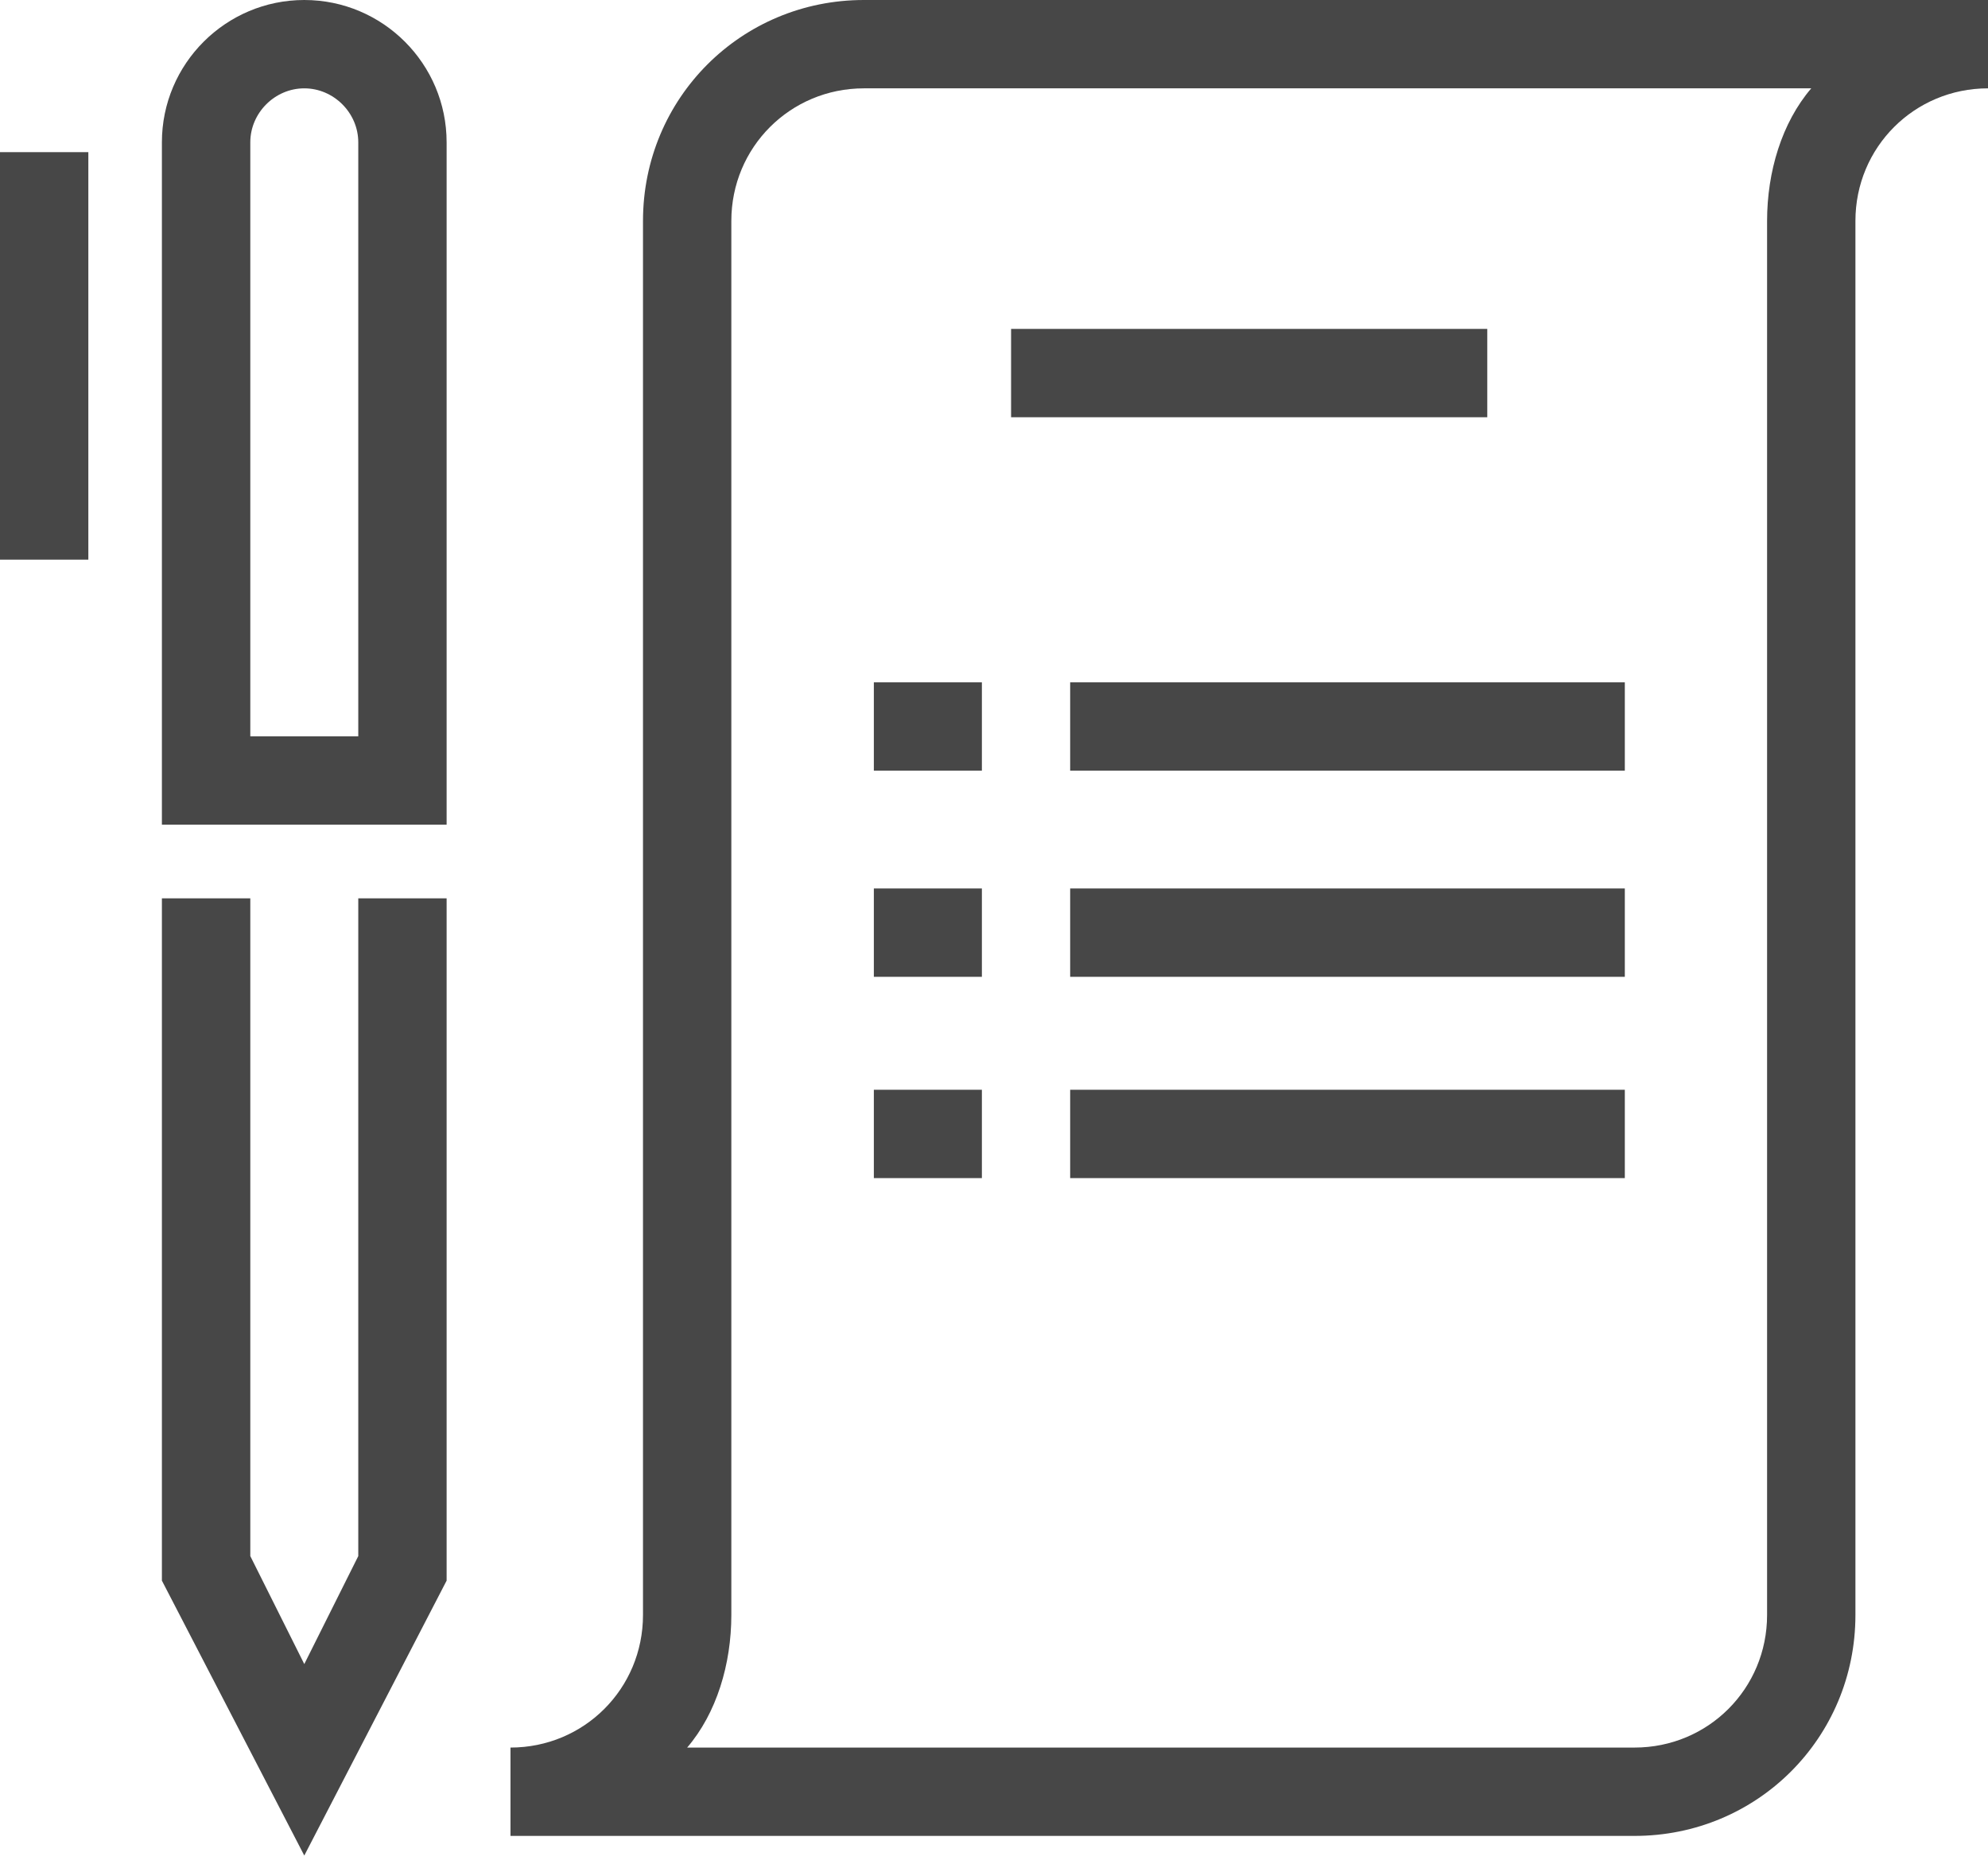
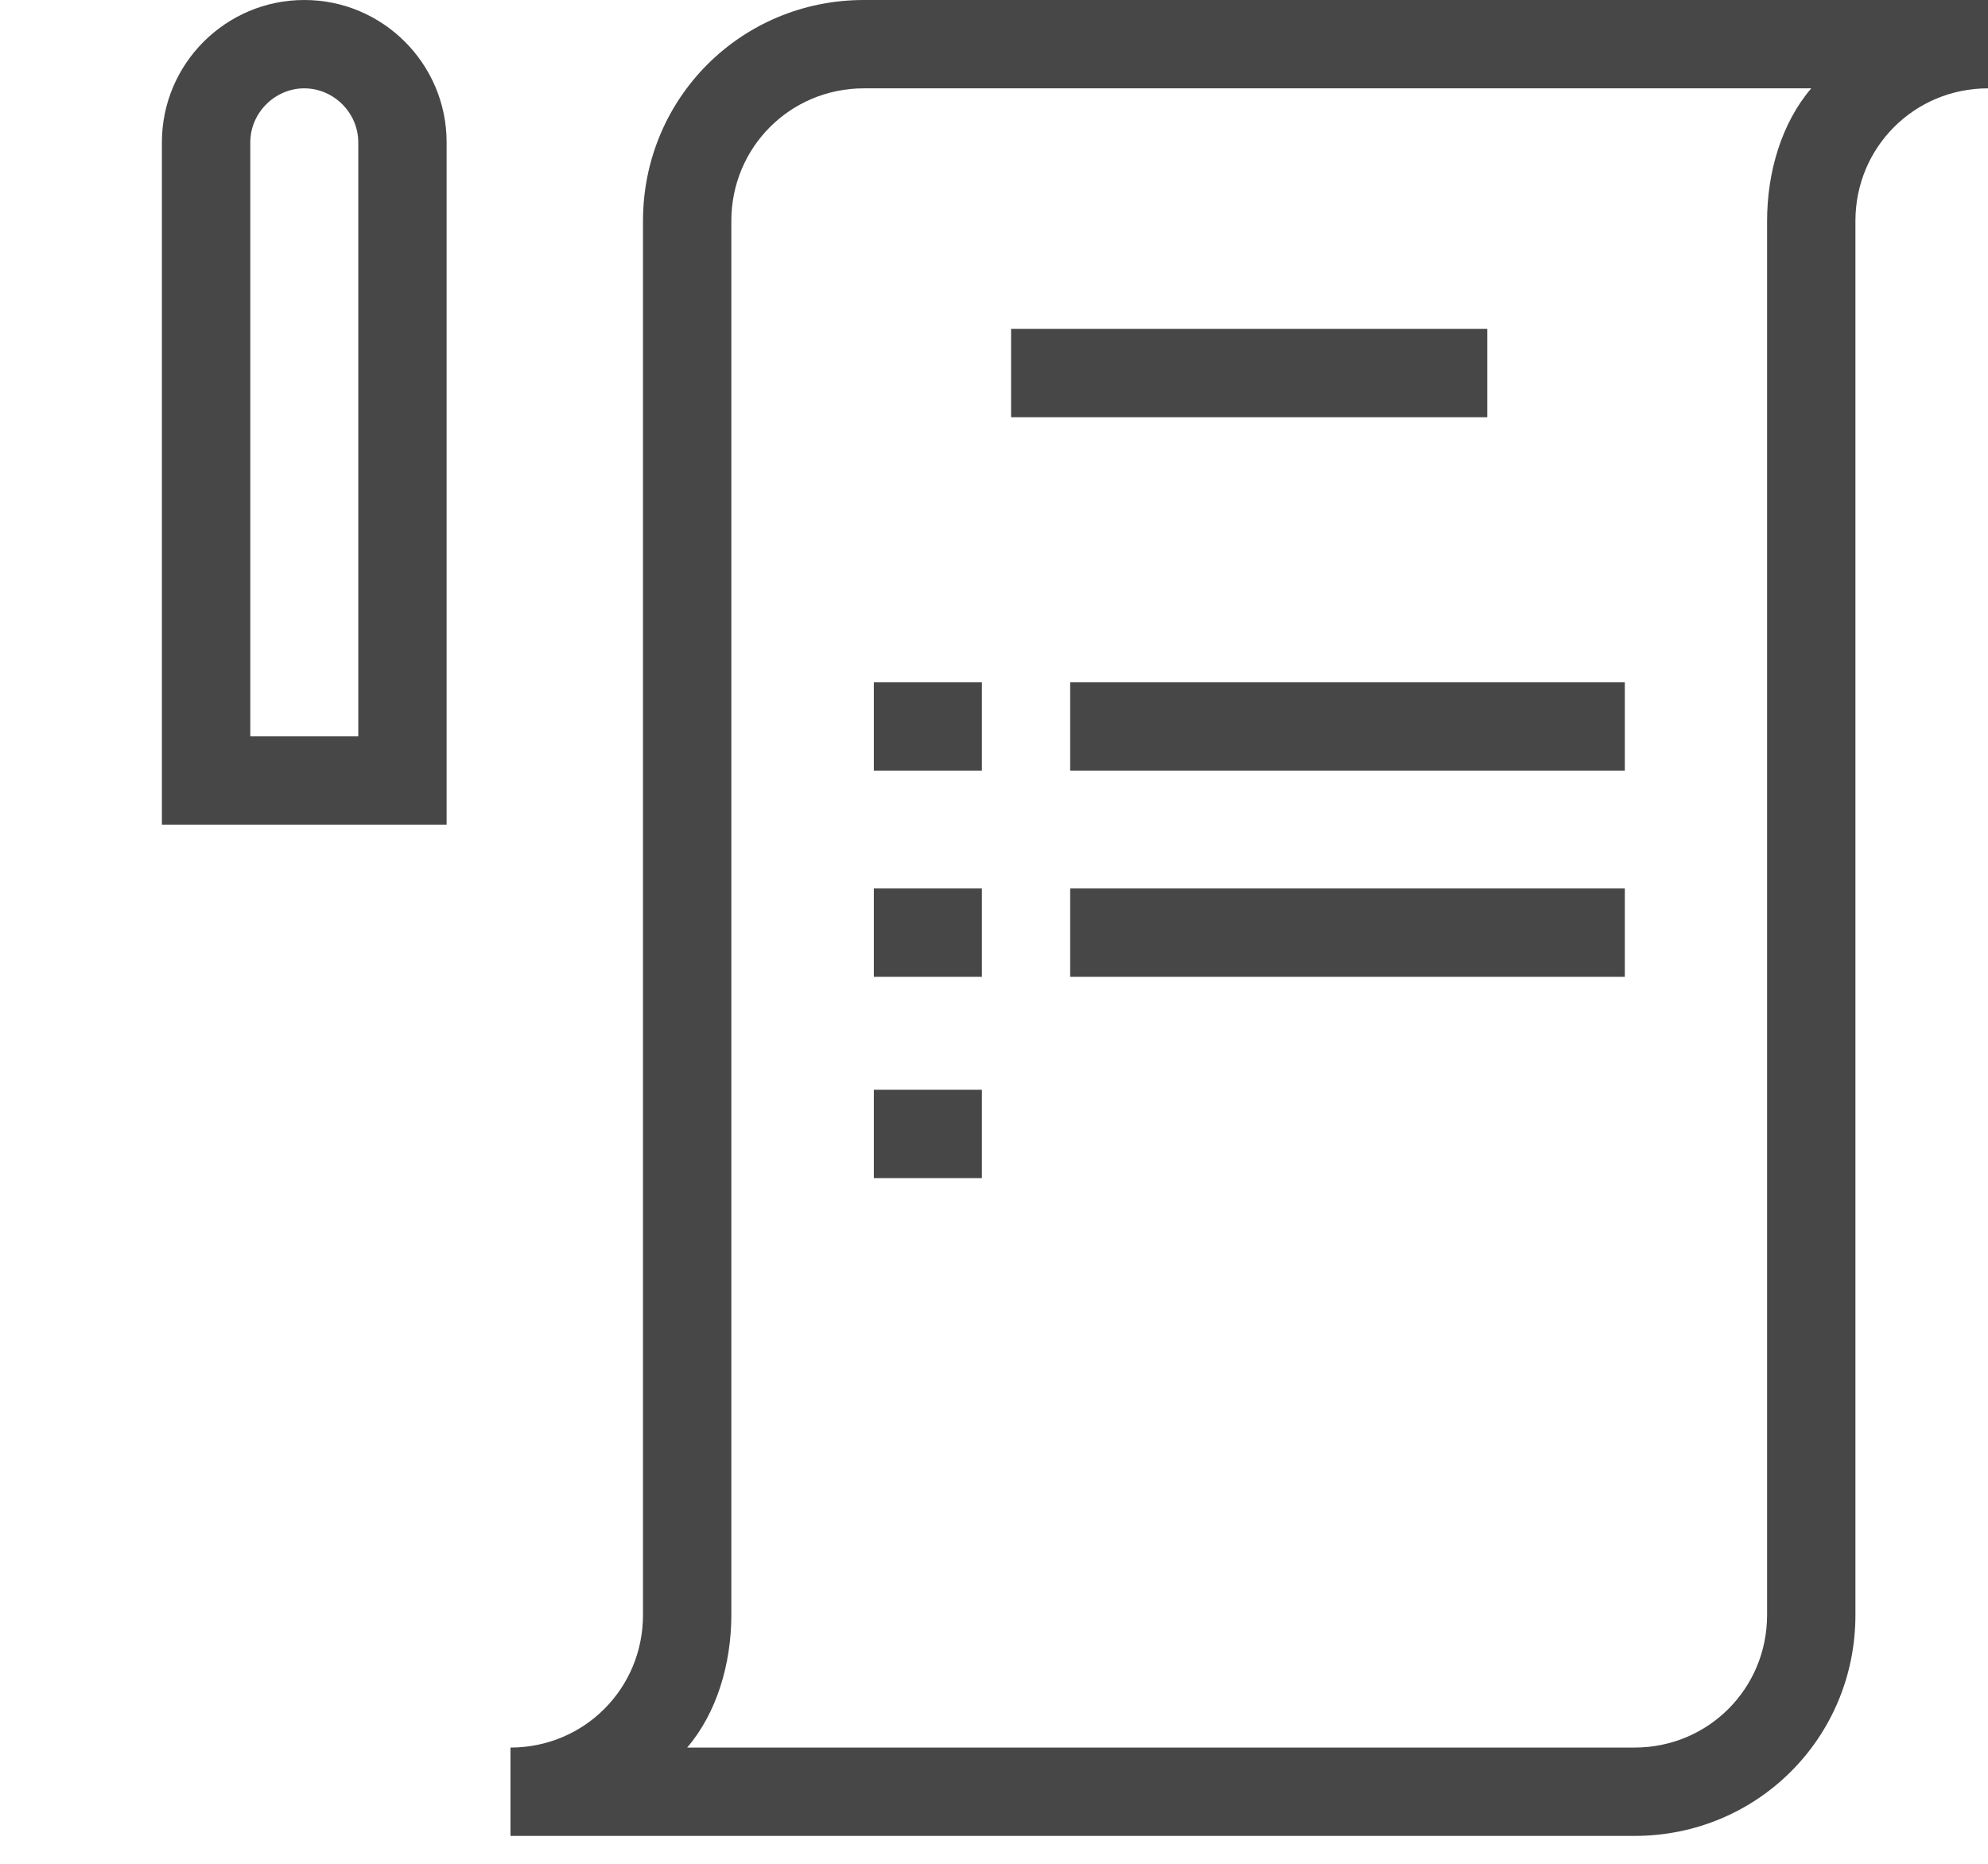
<svg xmlns="http://www.w3.org/2000/svg" width="32" height="30" viewBox="0 0 32 30" fill="none">
  <path d="M26.311 29.551H8.217V28.129C9.402 28.129 10.35 27.181 10.35 25.995V3.556C10.35 1.58 11.93 0 13.906 0H32V1.422C30.815 1.422 29.866 2.37 29.866 3.556V25.995C29.866 27.971 28.286 29.551 26.311 29.551ZM11.061 28.129H26.311C27.496 28.129 28.444 27.181 28.444 25.995V3.556C28.444 2.765 28.681 1.975 29.155 1.422H13.906C12.721 1.422 11.772 2.37 11.772 3.556V25.995C11.772 26.785 11.535 27.576 11.061 28.129Z" fill="#474747" />
  <path d="M7.189 13.274H2.606V2.291C2.606 1.027 3.634 0 4.898 0C6.162 0 7.189 1.027 7.189 2.291V13.274ZM4.029 11.852H5.767V2.291C5.767 1.817 5.372 1.422 4.898 1.422C4.424 1.422 4.029 1.817 4.029 2.291V11.852Z" fill="#474747" />
-   <path d="M4.898 29.867L2.606 25.442V14.46H4.029V25.047L4.898 26.785L5.767 25.047V14.46H7.189V25.442L4.898 29.867Z" fill="#474747" />
-   <path d="M1.422 2.449H0V9.008H1.422V2.449Z" fill="#474747" />
+   <path d="M1.422 2.449V9.008H1.422V2.449Z" fill="#474747" />
  <path d="M23.94 5.294H16.275V6.716H23.94V5.294Z" fill="#474747" />
  <path d="M26.154 10.983H17.226V12.405H26.154V10.983Z" fill="#474747" />
  <path d="M15.805 10.983H14.066V12.405H15.805V10.983Z" fill="#474747" />
  <path d="M26.154 14.301H17.226V15.723H26.154V14.301Z" fill="#474747" />
  <path d="M15.805 14.301H14.066V15.723H15.805V14.301Z" fill="#474747" />
-   <path d="M26.154 17.541H17.226V18.963H26.154V17.541Z" fill="#474747" />
  <path d="M15.805 17.541H14.066V18.963H15.805V17.541Z" fill="#474747" />
</svg>